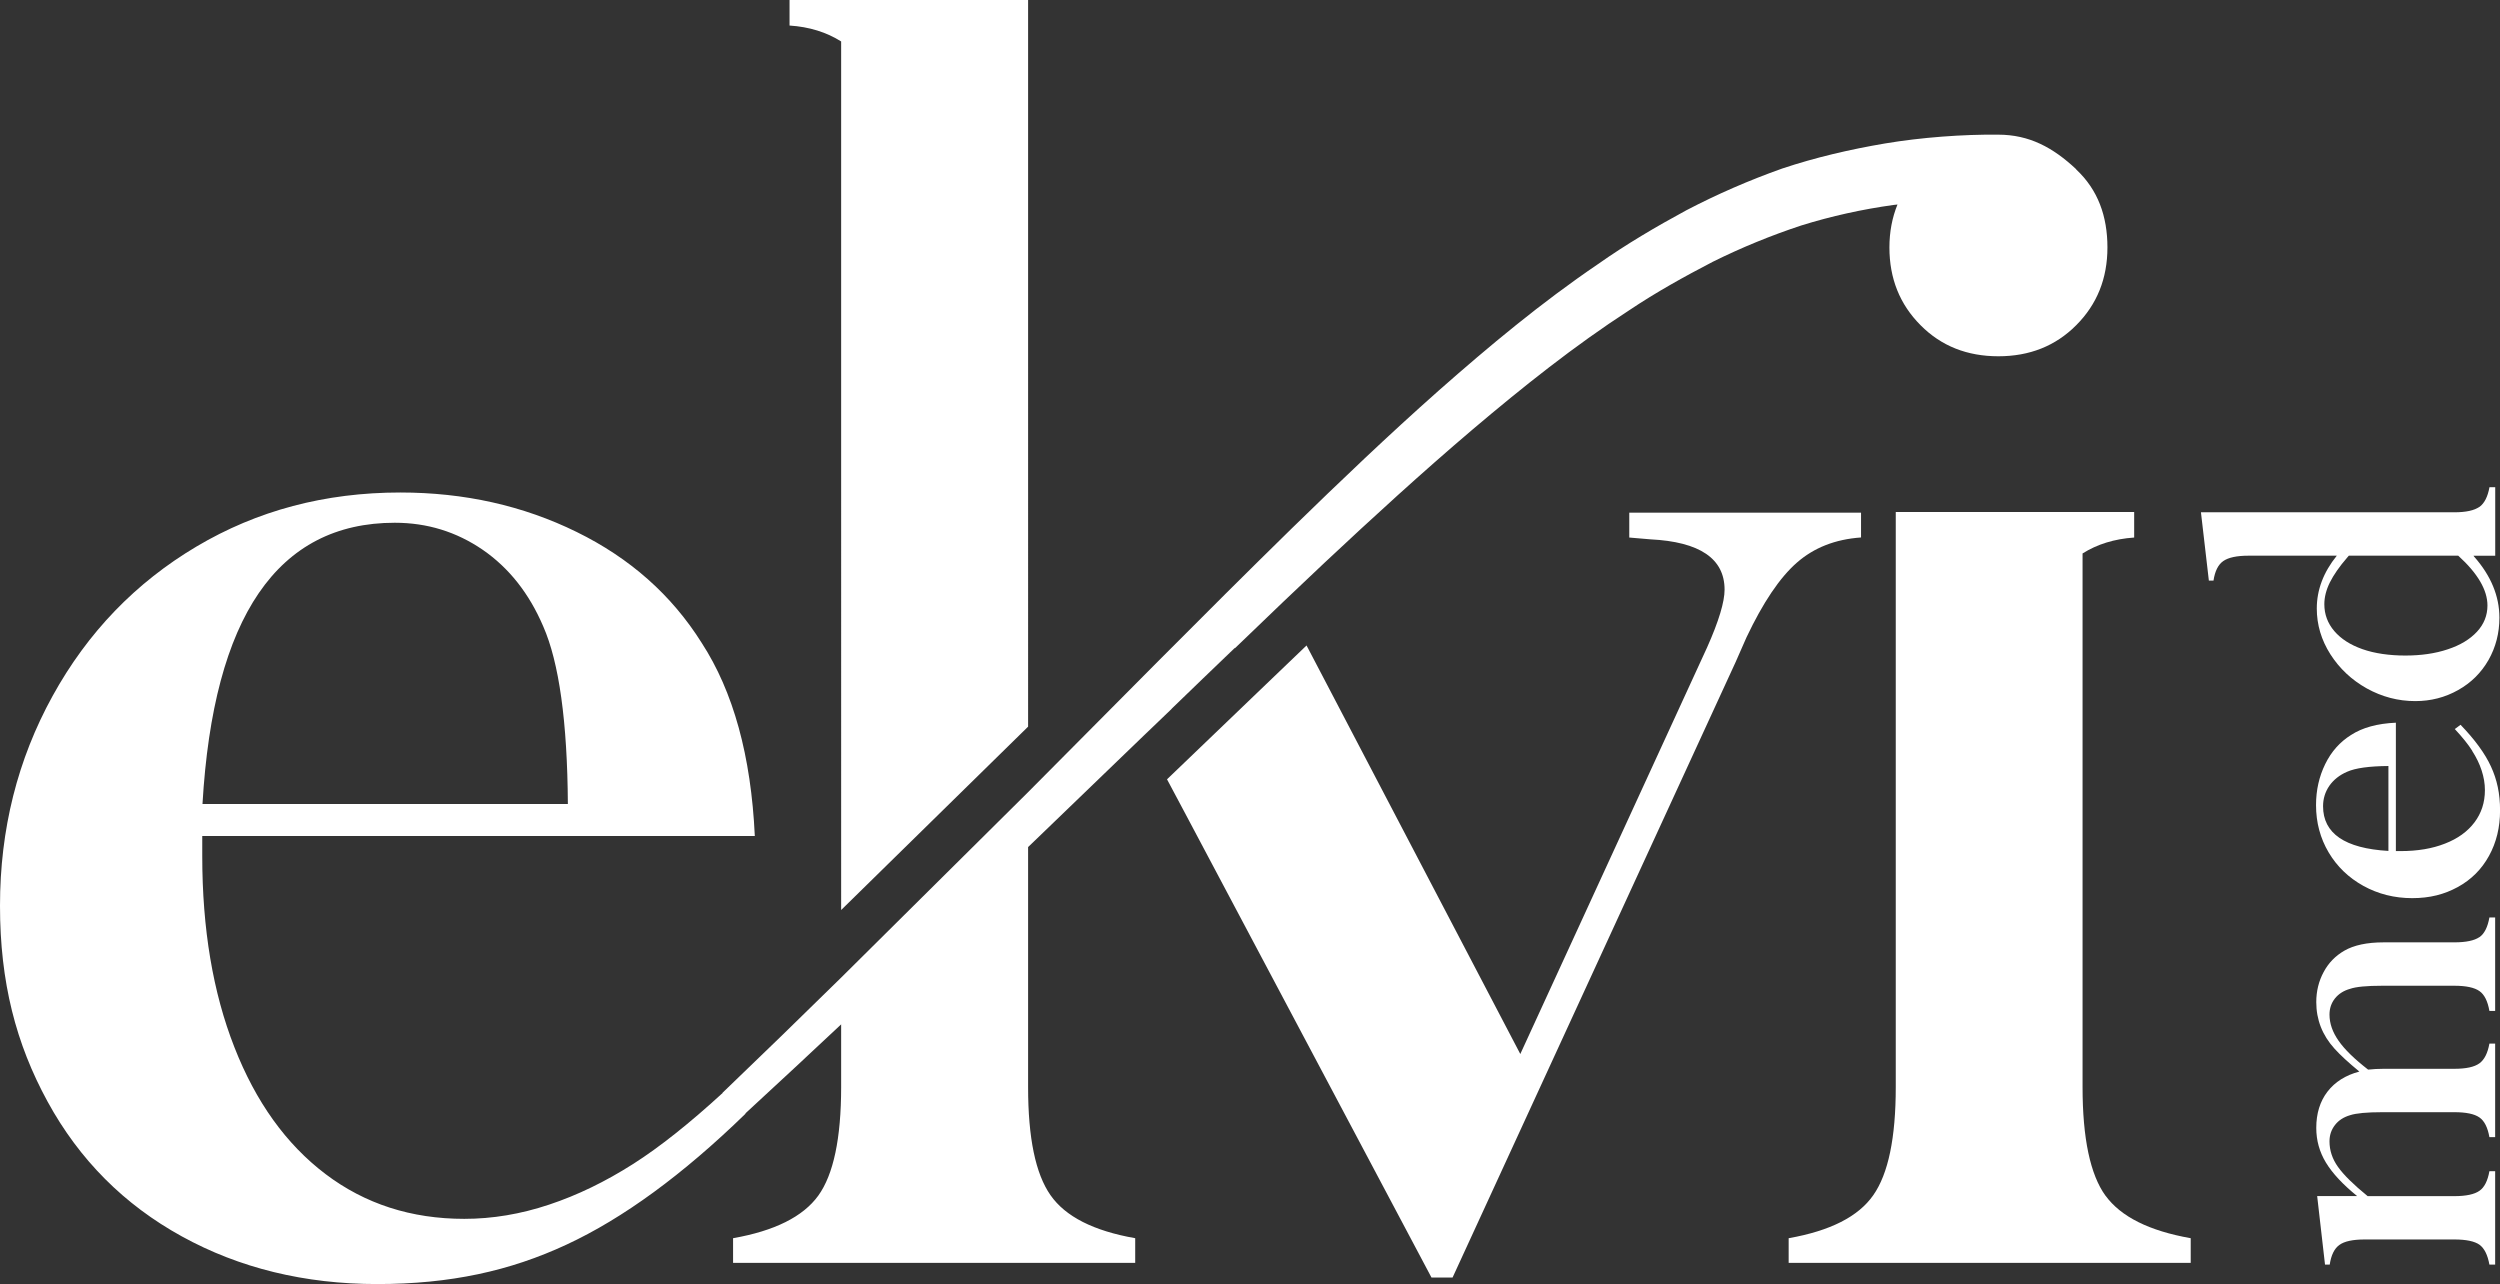
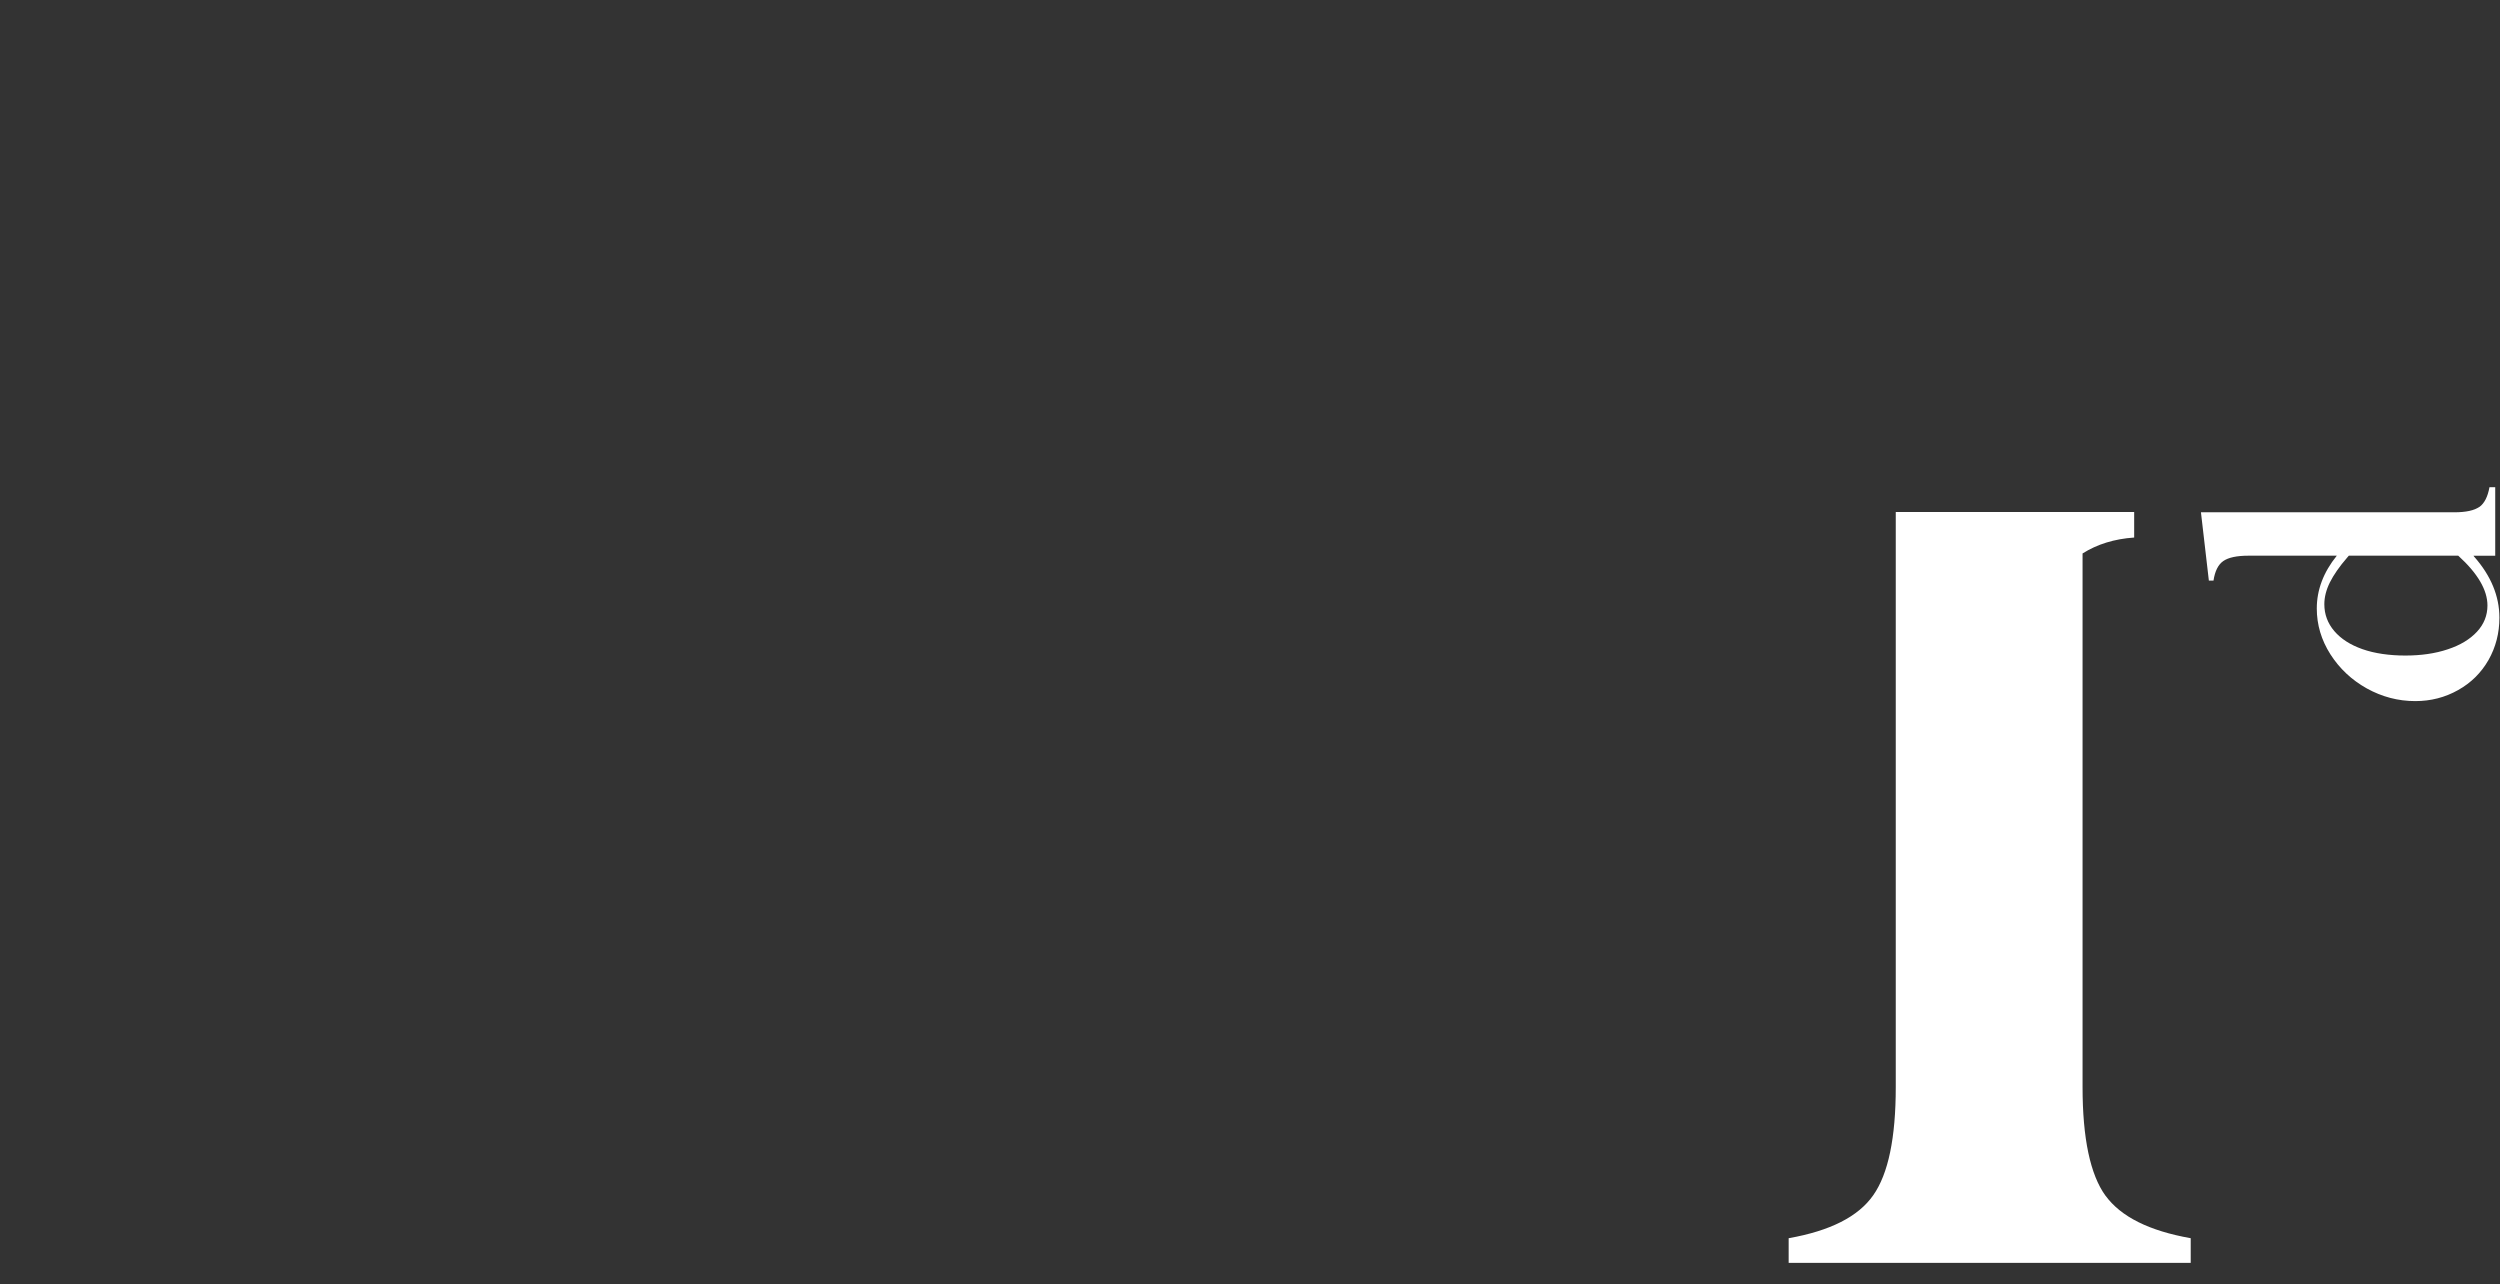
<svg xmlns="http://www.w3.org/2000/svg" id="Layer_2" viewBox="0 0 334.72 171.91">
  <rect x="0" y="0" width="334.72" height="171.91" fill="#333333" stroke="none" />
  <defs>
    <style>.cls-1{fill:#fff;}</style>
  </defs>
  <g id="Layer_2-2">
    <g>
-       <path class="cls-1" d="M277.97,22.65c-3.11-2.91-6.28-4.62-10.44-4.62h-.01c-4.7-.05-10.27,.36-15.15,1.18-4.66,.79-9.27,1.86-13.74,3.35-4.43,1.57-8.72,3.44-12.84,5.59-4.08,2.21-8.07,4.56-11.82,7.2-7.6,5.16-14.58,10.98-21.35,16.95-6.76,5.99-13.26,12.2-19.69,18.47-11.92,11.67-23.56,23.52-35.29,35.3l-25.03,24.83c-5.26,5.17-10.55,10.31-15.88,15.42l.02,.02c-4.42,4.05-8.4,7.22-11.96,9.49-3.72,2.37-7.48,4.2-11.28,5.46-3.8,1.27-7.59,1.9-11.35,1.9-7.1,0-13.3-2-18.58-6s-9.34-9.67-12.2-16.99c-2.87-7.31-4.3-15.84-4.3-25.57v-2.7H101.06c-.5-10.71-2.87-19.33-7.12-25.87-4.01-6.38-9.58-11.33-16.74-14.84-7.16-3.52-15.03-5.28-23.61-5.28-10.06,0-19.16,2.41-27.29,7.24-8.13,4.83-14.56,11.48-19.25,19.99C2.35,101.69,0,111.04,0,121.27s2.13,18.47,6.38,26.24,10.24,13.78,17.97,18.03c7.72,4.25,16.45,6.38,26.17,6.38s17.76-1.75,25.33-5.28c7.56-3.51,15.56-9.35,23.97-17.53l-.02-.04c4.3-3.96,8.57-7.93,12.82-11.92v8.4c0,6.87-1.03,11.71-3.06,14.53-2.05,2.83-5.86,4.72-11.41,5.7v3.3h53.84v-3.3c-5.57-.98-9.34-2.89-11.34-5.76-2.01-2.87-3-7.68-3-14.47v-32.14c.31-.31,.65-.63,.97-.93,3.98-3.82,7.94-7.65,11.91-11.48l2.61-2.52,3.73-3.57v-.02c2.8-2.72,5.63-5.43,8.45-8.14,.01,.01,.01,.02,.02,.04l6.5-6.24c1.83-1.73,3.64-3.46,5.47-5.18,6.51-6.1,13.07-12.1,19.82-17.84,6.75-5.72,13.66-11.23,20.97-15.97,3.62-2.43,7.41-4.53,11.22-6.51,3.85-1.91,7.81-3.53,11.84-4.86,4.04-1.26,8.18-2.17,12.36-2.75,.18-.02,.35-.05,.53-.06-.71,1.75-1.08,3.67-1.08,5.75,0,4.16,1.39,7.62,4.17,10.41,2.77,2.8,6.26,4.16,10.42,4.16s7.65-1.37,10.42-4.16c2.78-2.78,4.18-6.24,4.18-10.41s-1.26-7.71-4.18-10.44ZM52.86,69.99c4.33,0,8.25,1.21,11.77,3.62,3.51,2.42,6.21,5.83,8.1,10.25,2.12,4.82,3.23,12.75,3.3,23.79H27.11c1.46-25.1,10.06-37.66,25.75-37.66Zm59.76,51.85l25.03-24.55V0h-31.94V3.42c2.65,.17,4.96,.9,6.91,2.13V121.85Z" />
-       <path class="cls-1" d="M218.14,68.65v3.32l2.82,.24c6.62,.33,9.94,2.58,9.94,6.74,0,1.63-.77,4.21-2.34,7.73l-25.01,54.44-26.28-50.23-2.34-4.47-6.53,6.26-8.45,8.11-3.7,3.55,2.37,4.45,33.04,62.26h2.82l37.9-82.41,1.46-3.32c2.21-4.66,4.45-7.99,6.75-10,2.29-2,5.14-3.12,8.58-3.36v-3.32h-31.03Z" />
      <path class="cls-1" d="M281.89,160.08c-2.03-2.82-3.06-7.66-3.06-14.53V74.1c1.95-1.23,4.26-1.95,6.91-2.13v-3.42h-31.92v77c0,6.79-1,11.61-3.01,14.47-2,2.87-5.77,4.78-11.33,5.76v3.3h53.83v-3.3c-5.55-.98-9.35-2.87-11.41-5.7Z" />
    </g>
    <g>
-       <path class="cls-1" d="M331.96,125.47c-.67,.46-1.79,.7-3.36,.7h-9.46c-2.23,0-3.98,.38-5.25,1.11-1.2,.69-2.13,1.64-2.78,2.86-.66,1.22-.99,2.57-.99,4.03,0,2.36,.81,4.43,2.43,6.22,.77,.86,1.88,1.88,3.34,3.08-1.85,.49-3.27,1.39-4.27,2.69-1,1.3-1.5,2.92-1.5,4.85,0,1.68,.43,3.23,1.3,4.66,.87,1.43,2.26,2.92,4.17,4.47h-5.35l1.05,9.18h.63c.19-1.27,.62-2.16,1.3-2.64,.67-.49,1.81-.73,3.4-.73h11.98c1.59,0,2.72,.24,3.38,.71,.65,.48,1.09,1.37,1.32,2.66h.77v-12.51h-.77c-.23,1.29-.67,2.17-1.34,2.63-.67,.47-1.79,.71-3.36,.71h-11.6c-1.88-1.53-3.2-2.83-3.97-3.91s-1.14-2.22-1.14-3.42c0-.84,.24-1.56,.74-2.2,.49-.63,1.17-1.06,2.03-1.31,.79-.26,2.23-.4,4.3-.4h9.64c1.57,0,2.69,.23,3.36,.7,.67,.46,1.11,1.34,1.34,2.64h.77v-12.52h-.77c-.23,1.27-.67,2.16-1.34,2.64-.67,.49-1.79,.73-3.36,.73h-9.46c-.73,0-1.42,.04-2.08,.11-1.83-1.42-3.15-2.7-3.95-3.86-.81-1.15-1.22-2.32-1.22-3.51,0-.82,.24-1.54,.73-2.16,.49-.61,1.17-1.05,2.04-1.29,.77-.27,2.2-.41,4.3-.41h9.64c1.57,0,2.69,.24,3.36,.71,.67,.46,1.11,1.35,1.34,2.66h.77v-12.51h-.77c-.23,1.29-.67,2.18-1.34,2.64Z" />
-       <path class="cls-1" d="M330.99,100.53c.56,.87,.98,1.73,1.27,2.62s.44,1.76,.44,2.64c0,1.65-.47,3.09-1.4,4.32-.92,1.22-2.24,2.18-3.95,2.84-1.7,.67-3.67,1-5.94,1h-.63v-17.19c-2.49,.11-4.49,.66-6.01,1.65-1.49,.93-2.64,2.23-3.45,3.89-.82,1.67-1.23,3.5-1.23,5.49,0,2.34,.57,4.45,1.69,6.34s2.67,3.38,4.65,4.48c1.98,1.09,4.16,1.64,6.53,1.64s4.3-.5,6.1-1.48c1.81-.99,3.2-2.38,4.19-4.18,.99-1.79,1.48-3.83,1.48-6.09s-.41-4.13-1.22-5.88c-.81-1.76-2.18-3.62-4.07-5.58l-.77,.57c1.01,1.08,1.79,2.05,2.34,2.92Zm-19.96,7.42c0-1.01,.28-1.92,.84-2.74,.57-.81,1.36-1.44,2.38-1.88,1.12-.5,2.97-.75,5.53-.77v11.37c-5.83-.34-8.75-2.34-8.75-5.98Z" />
      <path class="cls-1" d="M331.96,67.86c-.67,.48-1.79,.73-3.36,.73h-33.92l1.06,9.15h.62c.19-1.27,.63-2.15,1.31-2.62,.69-.48,1.82-.72,3.39-.72h11.81c-1.79,2.22-2.68,4.58-2.68,7.07,0,2.17,.6,4.21,1.82,6.13,1.22,1.91,2.85,3.44,4.87,4.57,2.04,1.13,4.2,1.7,6.5,1.7,2.07,0,3.98-.49,5.72-1.47,1.74-.97,3.1-2.32,4.08-4.03,.97-1.71,1.46-3.6,1.46-5.67,0-2.88-1.13-5.62-3.39-8.18l-.08-.11h2.91v-9.18h-.77c-.23,1.27-.67,2.15-1.34,2.64Zm-2.83,6.54c2.61,2.37,3.91,4.6,3.91,6.67,0,1.33-.47,2.51-1.41,3.52-.94,1.01-2.24,1.8-3.92,2.35-1.67,.56-3.56,.83-5.67,.83s-4.12-.28-5.75-.86c-1.62-.57-2.87-1.38-3.76-2.42-.89-1.05-1.33-2.24-1.33-3.59,0-.95,.25-1.93,.74-2.92,.5-1,1.27-2.12,2.34-3.35l.2-.23h14.65Z" />
    </g>
-     <polyline class="cls-1" points="150.52 100.99 153.13 98.47 156.86 94.9 165.33 86.77 171.83 80.52" />
  </g>
</svg>